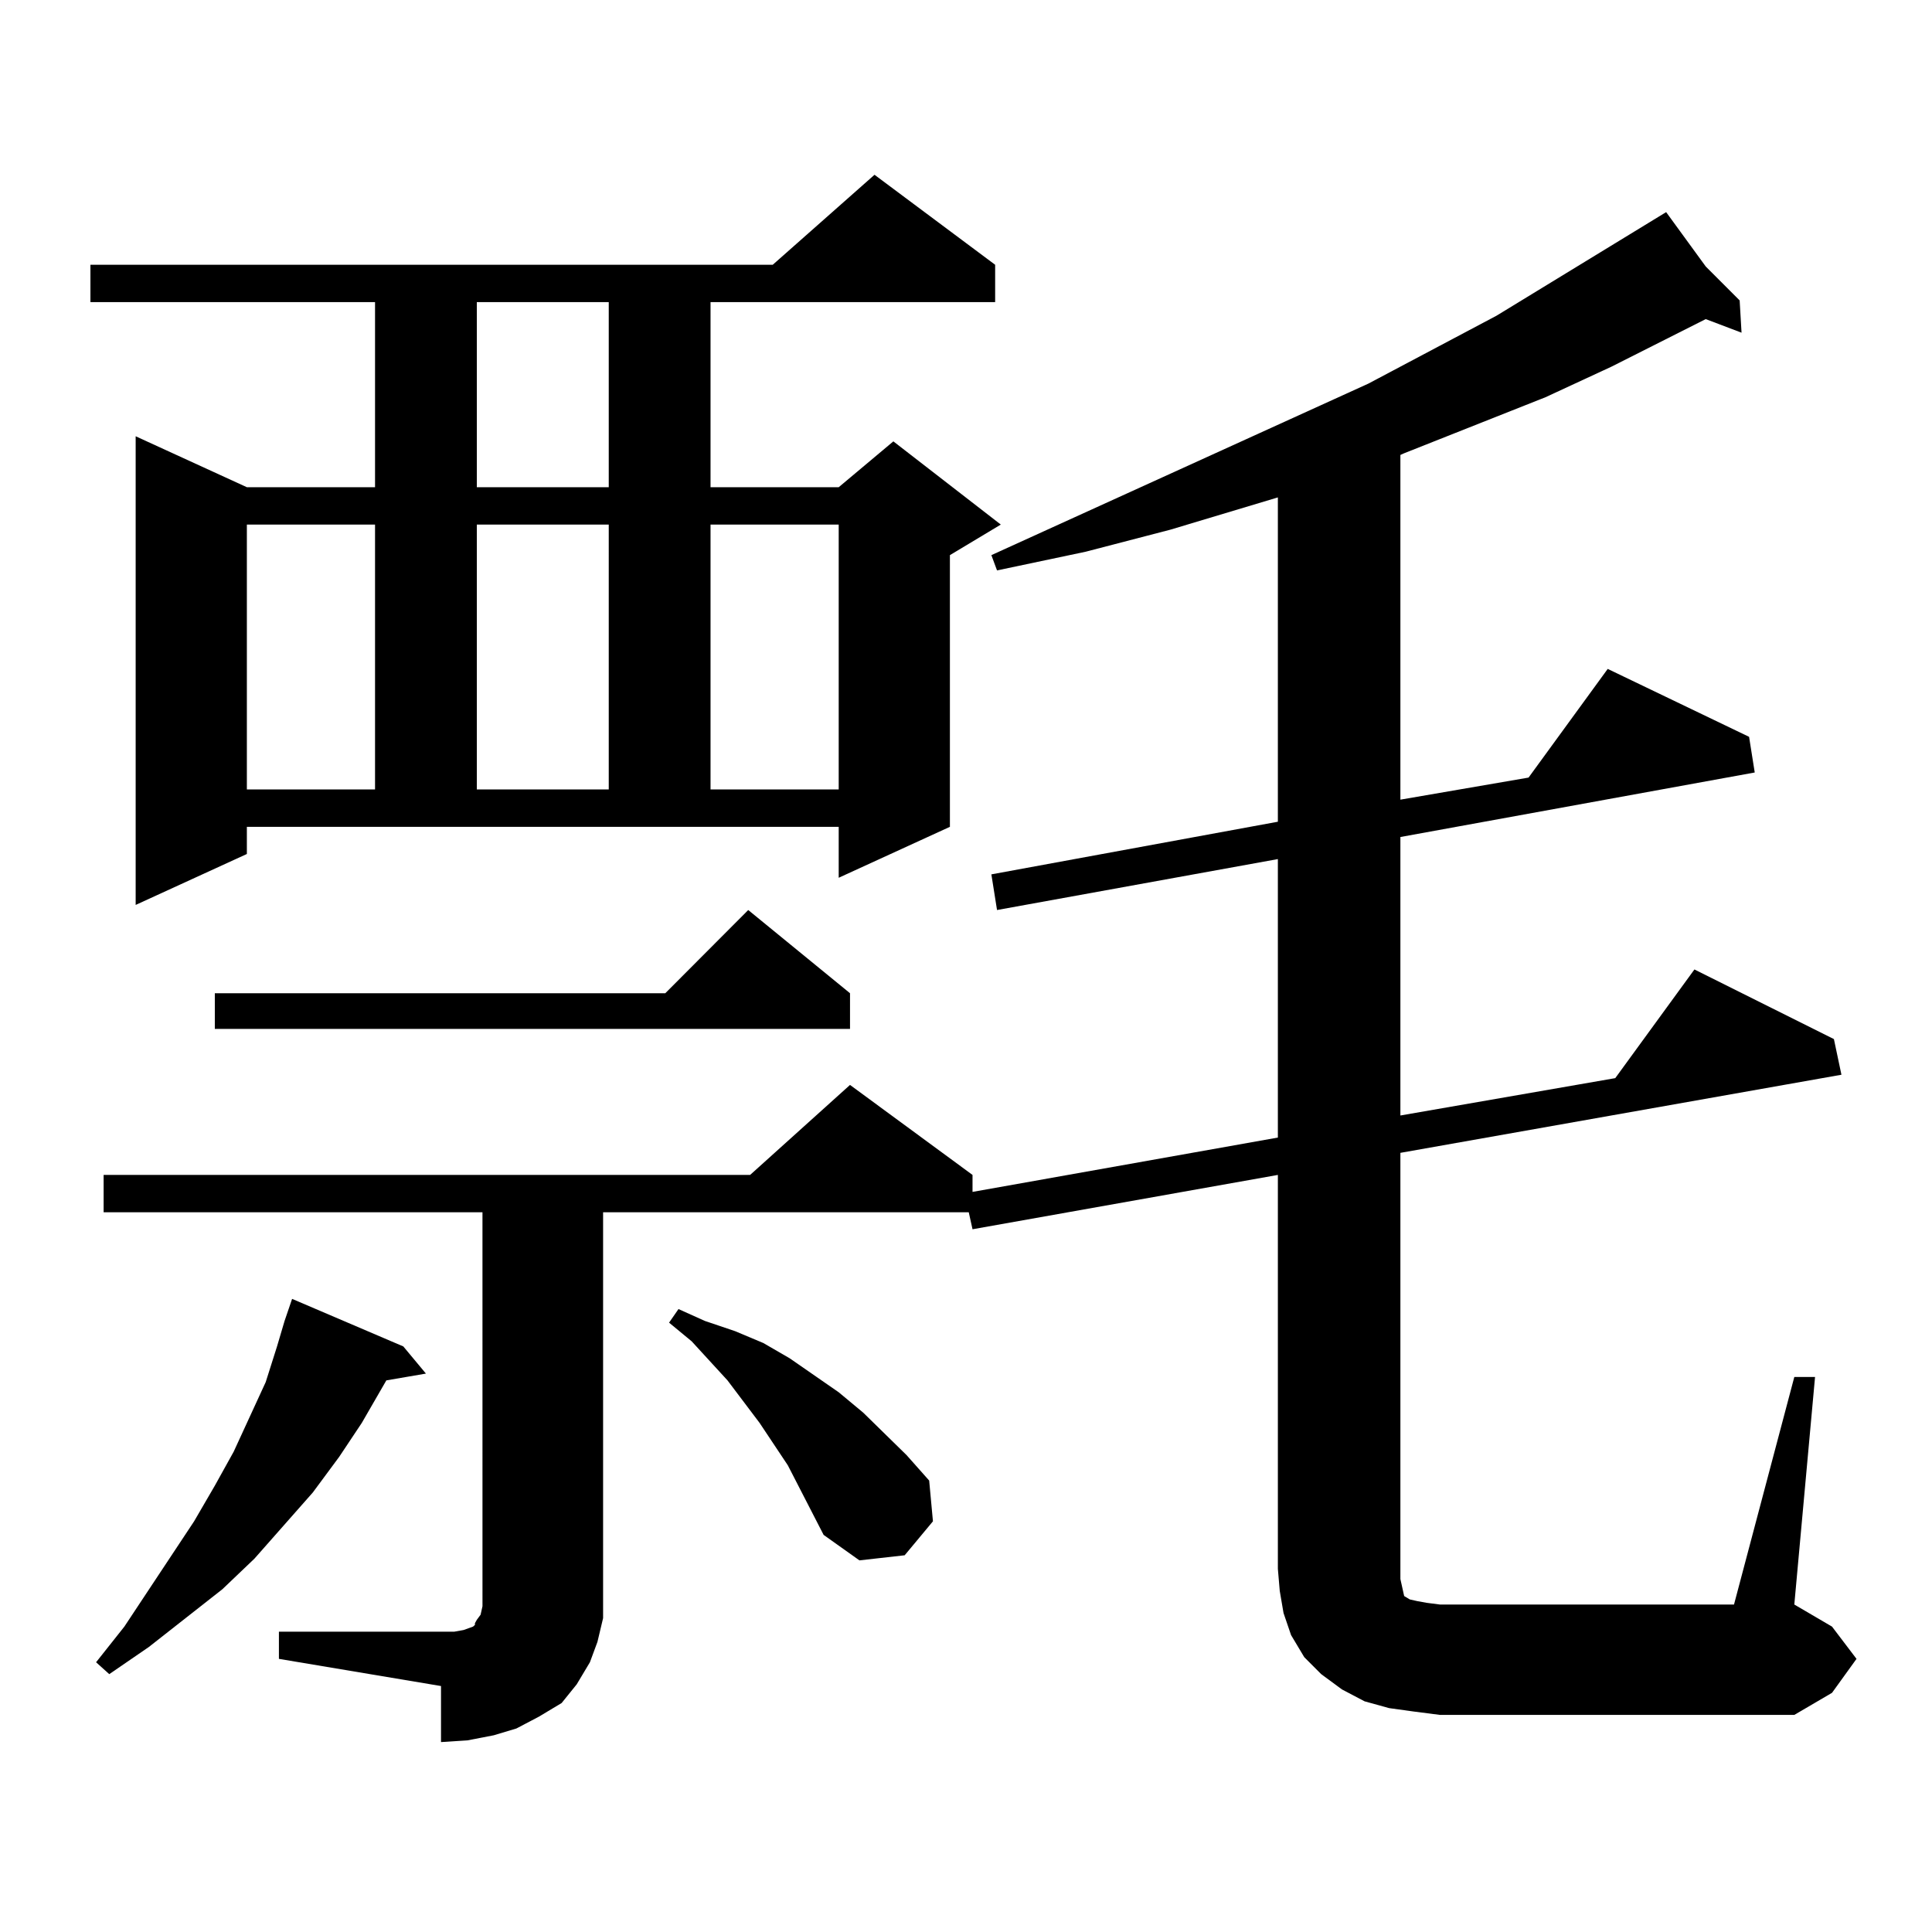
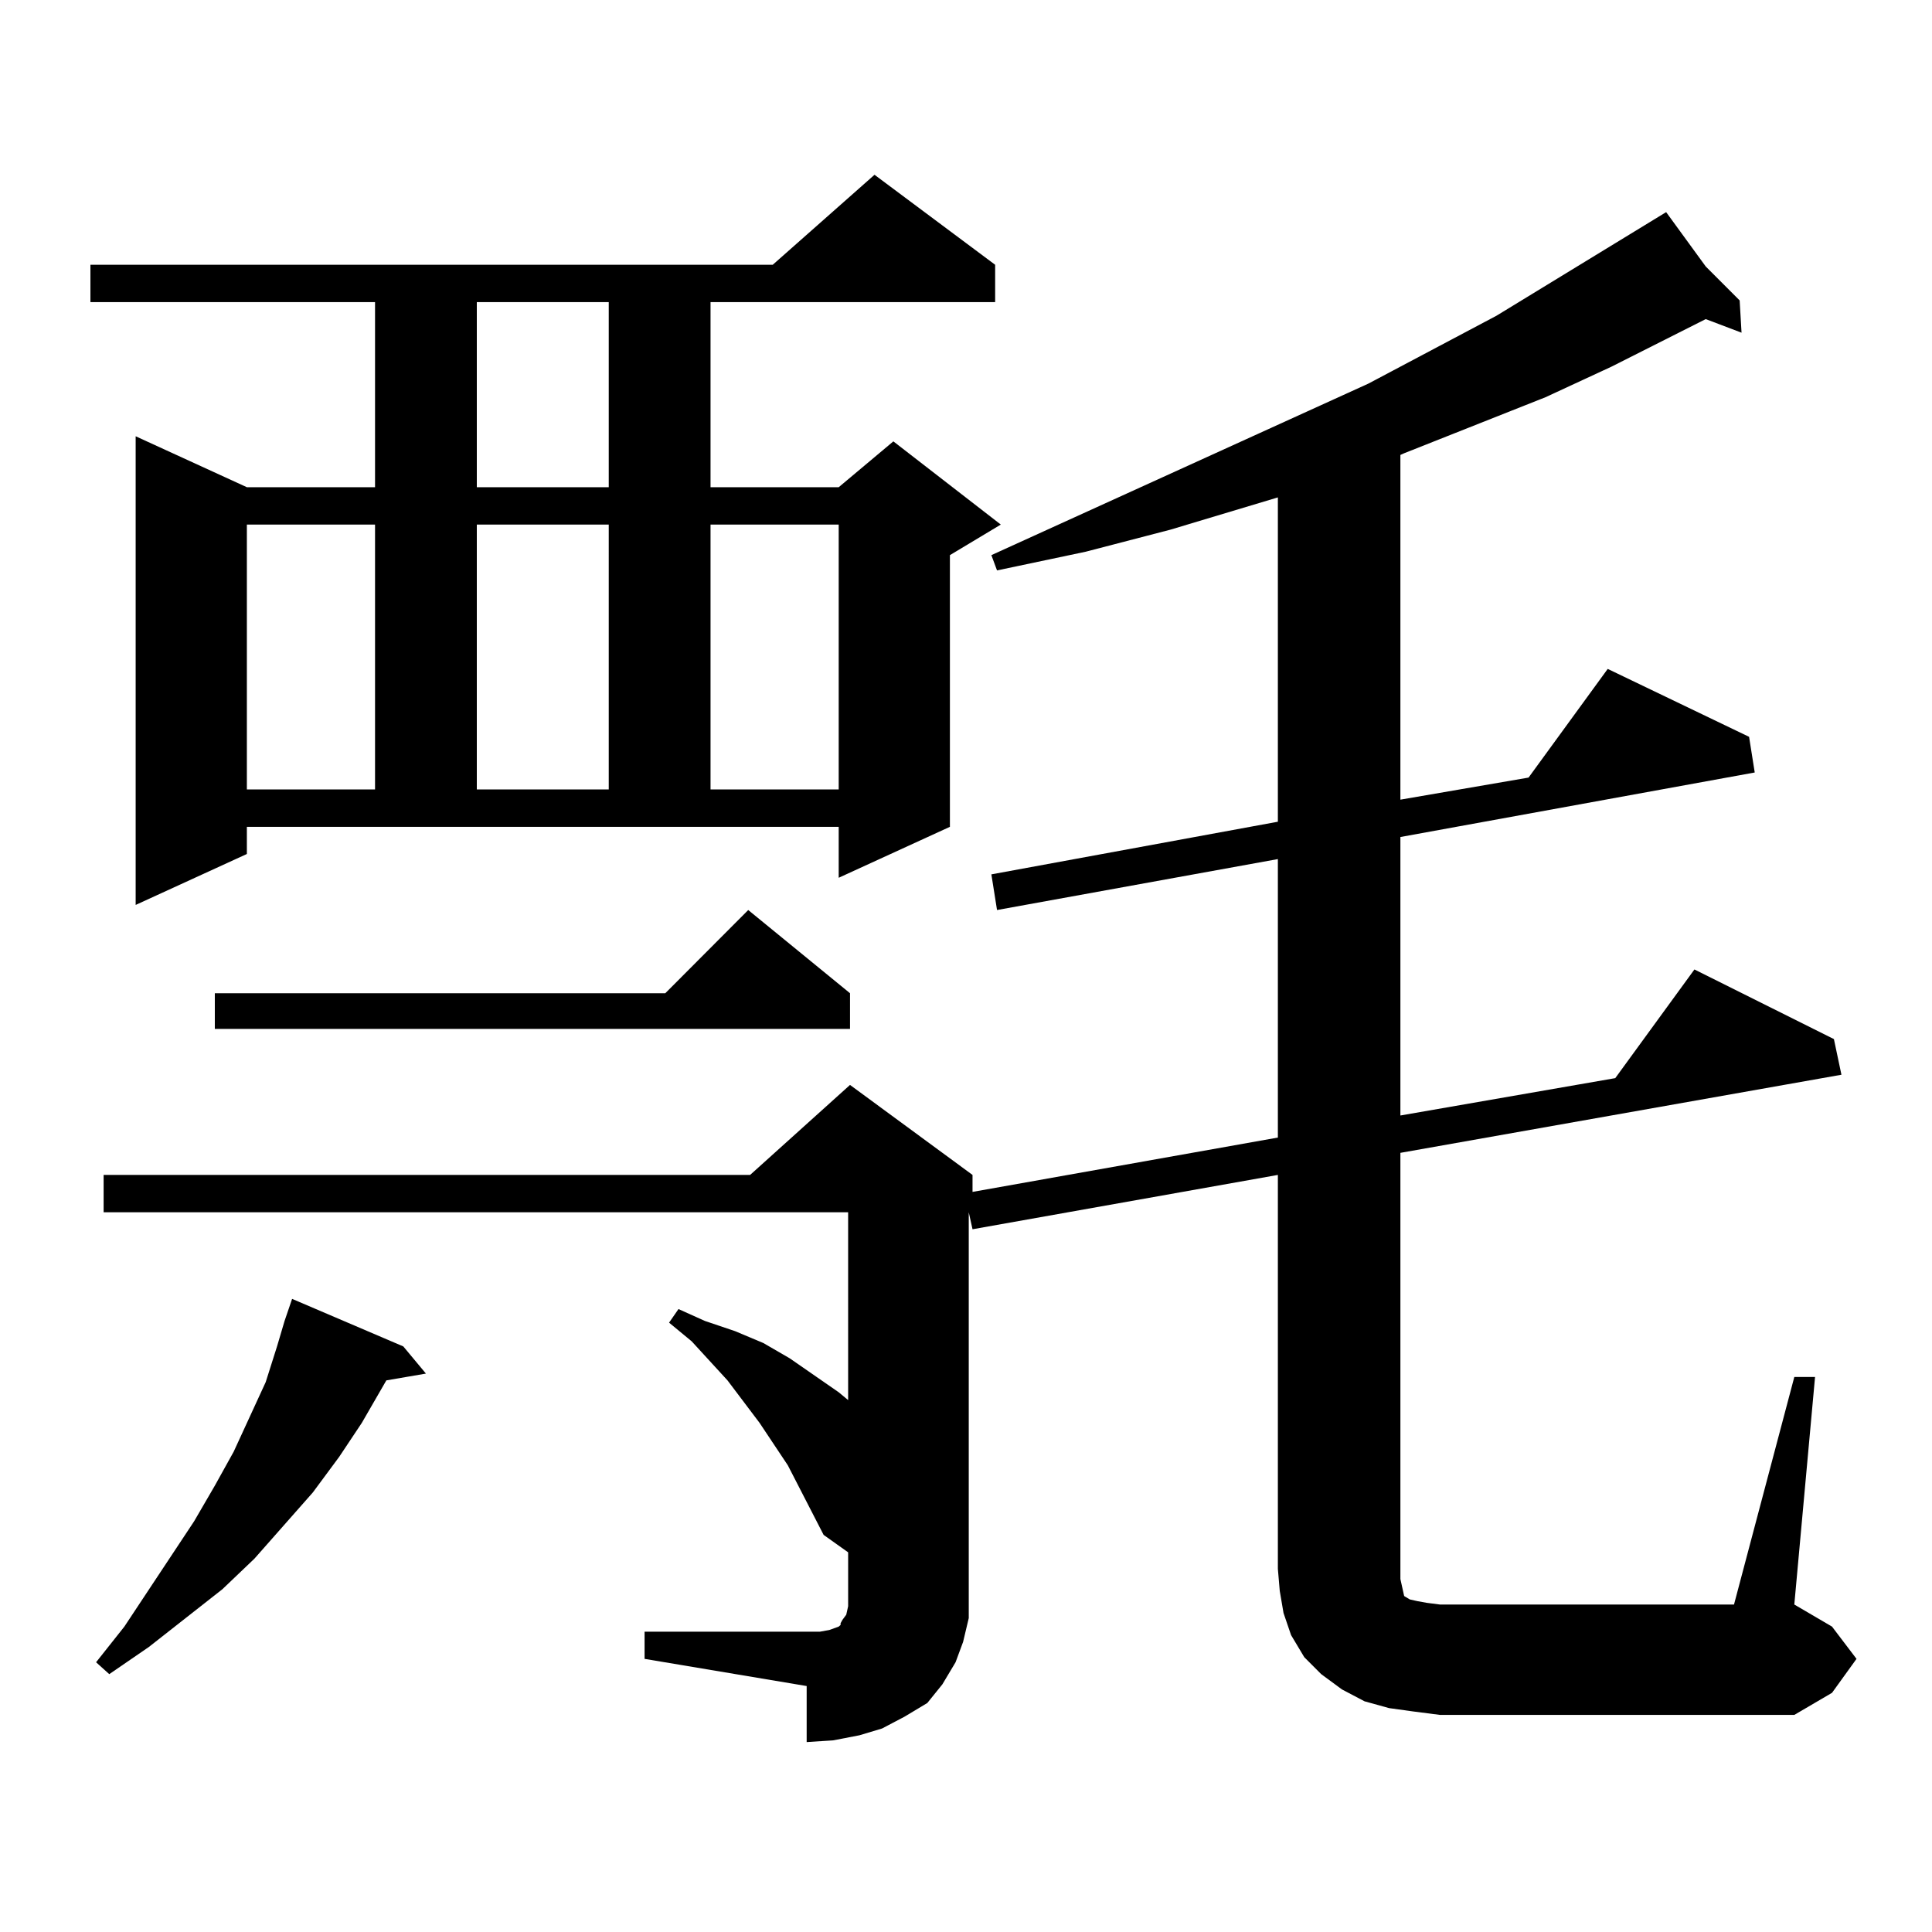
<svg xmlns="http://www.w3.org/2000/svg" version="1.1" id="图层_1" x="0px" y="0px" width="1000px" height="1000px" viewBox="0 0 1000 1000" enable-background="new 0 0 1000 1000" xml:space="preserve">
-   <path d="M127.778,442.023l-57.56,26.367V225.813l57.56,26.367h66.34v-95.801H46.804v-19.336h353.162l52.682-46.582l62.438,46.582  v19.336H367.771v95.801h66.34l28.292-23.73l55.608,43.066l-26.341,15.82v140.625l-57.56,26.367v-26.367H127.778V442.023z   M208.751,696.906l11.707,14.063l-20.487,3.516l-12.683,21.973l-11.707,17.578l-13.658,18.457L131.68,806.77l-16.585,15.82  l-38.048,29.883L56.56,866.535l-6.829-6.152l14.634-18.457l36.097-54.492l10.731-18.457l9.756-17.578l16.585-36.035l5.854-18.457  l3.902-13.184l3.902-11.426L208.751,696.906z M928.733,712.727h10.731L928.733,830.5l19.512,11.426l12.683,16.699l-12.683,17.578  l-19.512,11.426h-183.41l-13.658-1.758l-12.683-1.758l-12.683-3.516l-11.707-6.152l-10.731-7.91l-8.78-8.789l-6.829-11.426  l-3.902-11.426l-1.951-11.426l-0.976-11.426V608.137l-158.045,28.125l-1.951-8.789H312.163v198.633v11.426l-2.927,12.305  l-3.902,10.547l-6.829,11.426l-7.805,9.668l-11.707,7.031l-11.707,6.152l-11.707,3.516l-13.658,2.637l-13.658,0.879v-29.004  l-83.9-14.063v-14.063h83.9h6.829l4.877-0.879l4.878-1.758l0.976-0.879v-0.879l0.976-1.758l1.951-2.637l0.976-4.395V627.473H53.633  v-19.336h334.625l51.706-46.582l63.413,46.582v8.789l158.045-28.125V444.66l-145.362,26.367l-2.927-18.457l148.289-27.246V257.453  l-55.608,16.699l-43.901,11.426l-45.853,9.668l-2.927-7.91l195.117-88.77l66.34-35.156l87.803-53.613l20.487,28.125l17.561,17.578  l0.976,16.699l-18.536-7.031l-48.779,24.609l-34.146,15.82l-73.169,29.004l-1.951,0.879v178.418l66.34-11.426l40.975-56.25  l73.169,35.156l2.927,18.457l-183.41,33.398v144.141l111.217-19.336l40.975-56.25l72.193,36.035l3.902,18.457l-228.287,40.43  v220.605l0.976,4.395l0.976,4.395l2.927,1.758l3.902,0.879l4.878,0.879l6.829,0.879h152.191L928.733,712.727z M439.965,514.094  v18.457H111.193v-18.457h233.165l42.926-43.066L439.965,514.094z M127.778,271.516v137.109h66.34V271.516H127.778z M246.799,156.379  v95.801h68.291v-95.801H246.799z M246.799,271.516v137.109h68.291V271.516H246.799z M407.771,758.43l-14.634-21.973l-16.585-21.973  l-18.536-20.215l-11.707-9.668l4.878-7.031l13.658,6.152l15.609,5.273l14.634,6.152l13.658,7.91l12.683,8.789l12.683,8.789  l12.683,10.547l22.438,21.973l11.707,13.184l1.951,21.094l-14.634,17.578l-23.414,2.637l-18.536-13.184L407.771,758.43z   M367.771,271.516v137.109h66.34V271.516H367.771z" />
+   <path d="M127.778,442.023l-57.56,26.367V225.813l57.56,26.367h66.34v-95.801H46.804v-19.336h353.162l52.682-46.582l62.438,46.582  v19.336H367.771v95.801h66.34l28.292-23.73l55.608,43.066l-26.341,15.82v140.625l-57.56,26.367v-26.367H127.778V442.023z   M208.751,696.906l11.707,14.063l-20.487,3.516l-12.683,21.973l-11.707,17.578l-13.658,18.457L131.68,806.77l-16.585,15.82  l-38.048,29.883L56.56,866.535l-6.829-6.152l14.634-18.457l36.097-54.492l10.731-18.457l9.756-17.578l16.585-36.035l5.854-18.457  l3.902-13.184l3.902-11.426L208.751,696.906z M928.733,712.727h10.731L928.733,830.5l19.512,11.426l12.683,16.699l-12.683,17.578  l-19.512,11.426h-183.41l-13.658-1.758l-12.683-1.758l-12.683-3.516l-11.707-6.152l-10.731-7.91l-8.78-8.789l-6.829-11.426  l-3.902-11.426l-1.951-11.426l-0.976-11.426V608.137l-158.045,28.125l-1.951-8.789v198.633v11.426l-2.927,12.305  l-3.902,10.547l-6.829,11.426l-7.805,9.668l-11.707,7.031l-11.707,6.152l-11.707,3.516l-13.658,2.637l-13.658,0.879v-29.004  l-83.9-14.063v-14.063h83.9h6.829l4.877-0.879l4.878-1.758l0.976-0.879v-0.879l0.976-1.758l1.951-2.637l0.976-4.395V627.473H53.633  v-19.336h334.625l51.706-46.582l63.413,46.582v8.789l158.045-28.125V444.66l-145.362,26.367l-2.927-18.457l148.289-27.246V257.453  l-55.608,16.699l-43.901,11.426l-45.853,9.668l-2.927-7.91l195.117-88.77l66.34-35.156l87.803-53.613l20.487,28.125l17.561,17.578  l0.976,16.699l-18.536-7.031l-48.779,24.609l-34.146,15.82l-73.169,29.004l-1.951,0.879v178.418l66.34-11.426l40.975-56.25  l73.169,35.156l2.927,18.457l-183.41,33.398v144.141l111.217-19.336l40.975-56.25l72.193,36.035l3.902,18.457l-228.287,40.43  v220.605l0.976,4.395l0.976,4.395l2.927,1.758l3.902,0.879l4.878,0.879l6.829,0.879h152.191L928.733,712.727z M439.965,514.094  v18.457H111.193v-18.457h233.165l42.926-43.066L439.965,514.094z M127.778,271.516v137.109h66.34V271.516H127.778z M246.799,156.379  v95.801h68.291v-95.801H246.799z M246.799,271.516v137.109h68.291V271.516H246.799z M407.771,758.43l-14.634-21.973l-16.585-21.973  l-18.536-20.215l-11.707-9.668l4.878-7.031l13.658,6.152l15.609,5.273l14.634,6.152l13.658,7.91l12.683,8.789l12.683,8.789  l12.683,10.547l22.438,21.973l11.707,13.184l1.951,21.094l-14.634,17.578l-23.414,2.637l-18.536-13.184L407.771,758.43z   M367.771,271.516v137.109h66.34V271.516H367.771z" />
</svg>